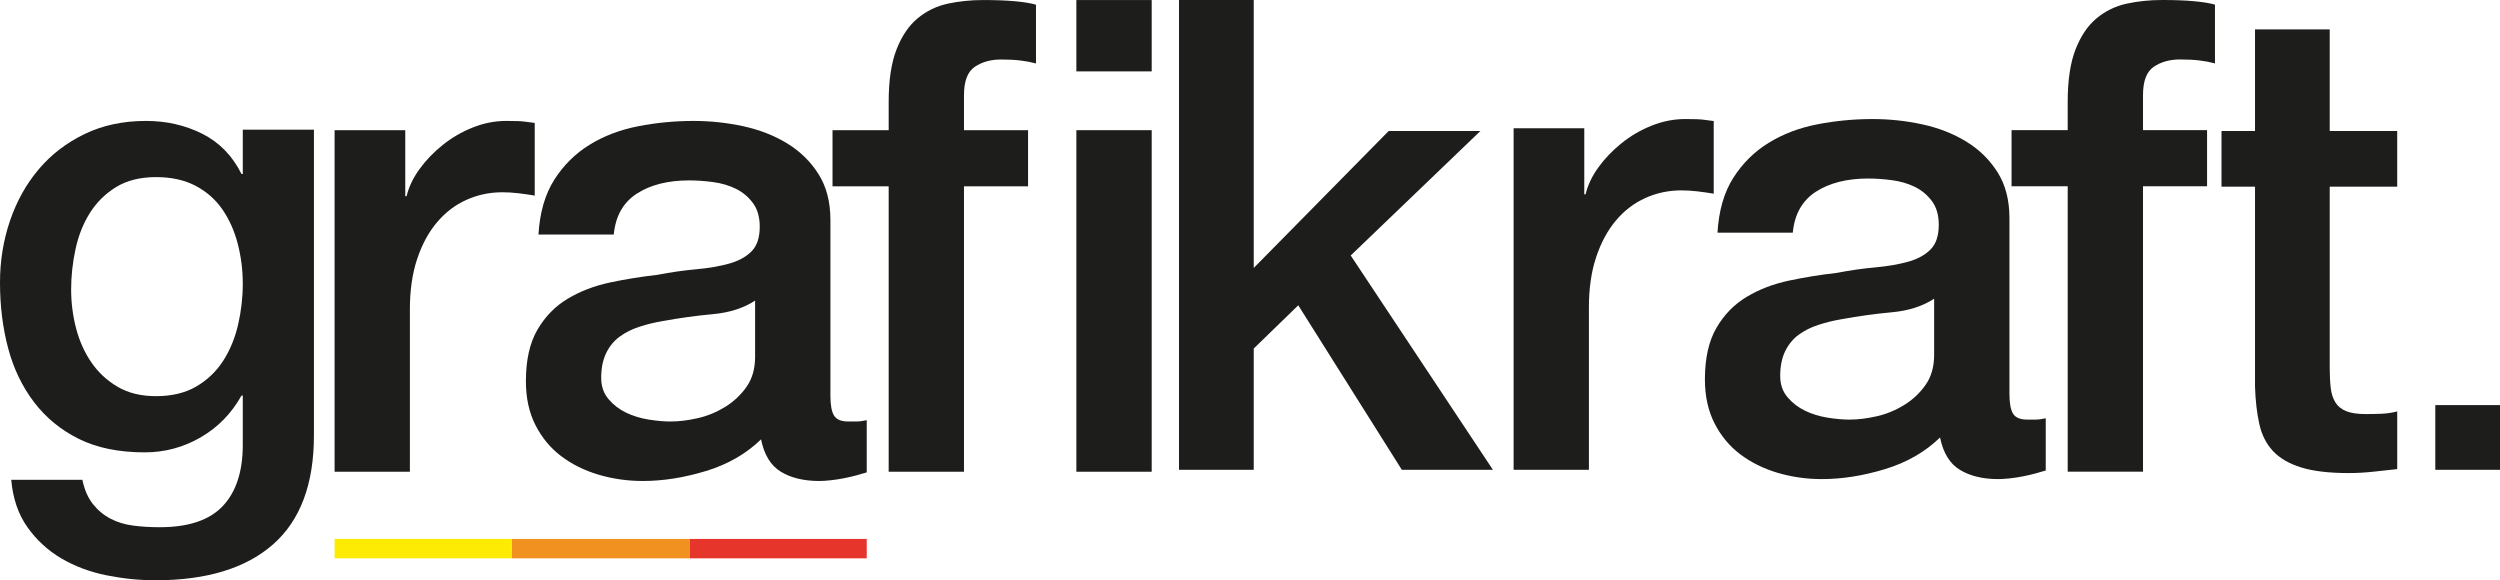
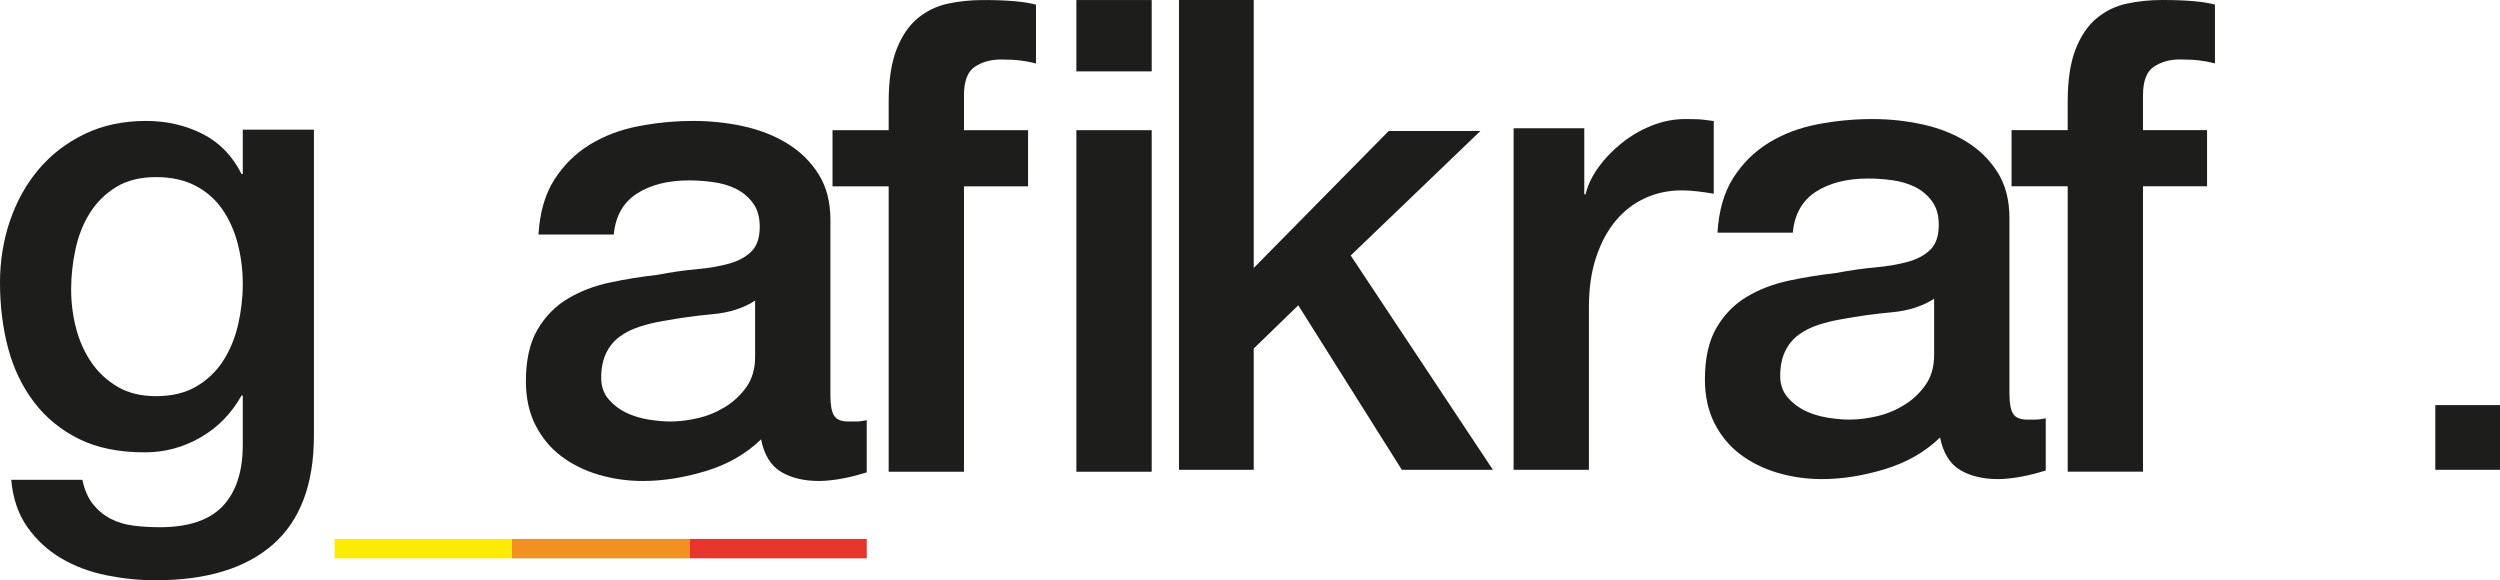
<svg xmlns="http://www.w3.org/2000/svg" version="1.1" id="Layer_1" x="0px" y="0px" width="757.006px" height="175.707px" viewBox="0 0 757.006 175.707" enable-background="new 0 0 757.006 175.707" xml:space="preserve">
  <path fill="#1D1D1B" d="M82.678,164.844c-8.255,7.247-20.127,10.863-35.622,10.863c-4.917,0-9.864-0.508-14.834-1.509  c-4.978-1-9.518-2.708-13.611-5.093c-4.093-2.4-7.524-5.555-10.302-9.463c-2.77-3.894-4.408-8.694-4.909-14.357h21.543  c0.631,3.017,1.701,5.479,3.209,7.371c1.515,1.893,3.308,3.37,5.393,4.447c2.077,1.061,4.378,1.754,6.894,2.062  c2.523,0.323,5.162,0.478,7.94,0.478c8.694,0,15.057-2.139,19.088-6.417c4.032-4.278,6.048-10.464,6.048-18.527v-14.926H73.13  c-3.024,5.417-7.148,9.633-12.372,12.664c-5.231,3.016-10.871,4.54-16.918,4.54c-7.81,0-14.457-1.355-19.935-4.063  c-5.478-2.708-10.018-6.432-13.611-11.155c-3.585-4.725-6.201-10.18-7.84-16.35C0.815,99.237,0,92.62,0,85.565  c0-6.555,1.008-12.787,3.024-18.711c2.015-5.917,4.908-11.118,8.694-15.588c3.777-4.47,8.409-8.033,13.887-10.679  c5.478-2.647,11.687-3.971,18.612-3.971c6.178,0,11.848,1.292,17.011,3.877c5.162,2.585,9.132,6.648,11.902,12.188h0.385V39.264  h21.543v92.604C95.058,146.608,90.926,157.596,82.678,164.844 M59.435,117.033c3.339-1.954,6.047-4.539,8.125-7.748  c2.077-3.216,3.585-6.87,4.531-10.963c0.947-4.094,1.424-8.218,1.424-12.38c0-4.155-0.508-8.186-1.516-12.095  c-1.008-3.901-2.554-7.37-4.632-10.395c-2.077-3.023-4.785-5.417-8.124-7.179c-3.339-1.761-7.34-2.646-12.003-2.646  c-4.785,0-8.817,1.008-12.095,3.022c-3.269,2.016-5.916,4.632-7.932,7.841c-2.016,3.216-3.47,6.87-4.347,10.963  c-0.885,4.094-1.323,8.156-1.323,12.188c0,4.032,0.5,7.971,1.508,11.81c1.008,3.848,2.554,7.279,4.631,10.304  c2.078,3.022,4.724,5.478,7.94,7.369c3.209,1.894,7.086,2.832,11.618,2.832C52.033,119.957,56.096,118.98,59.435,117.033" />
-   <path fill="#1D1D1B" d="M122.715,39.418v20h0.399c0.668-2.793,1.971-5.528,3.901-8.199c1.93-2.663,4.267-5.099,7.003-7.297  c2.728-2.198,5.766-3.967,9.096-5.302c3.339-1.336,6.735-2.003,10.204-2.003c2.671,0,4.503,0.065,5.497,0.203  c1.002,0.131,2.036,0.27,3.103,0.399v22.004c-1.597-0.27-3.233-0.505-4.903-0.701c-1.661-0.203-3.298-0.301-4.894-0.301  c-3.868,0-7.5,0.766-10.904,2.305c-3.404,1.531-6.368,3.795-8.901,6.8c-2.532,2.996-4.536,6.702-6.002,11.1  c-1.465,4.397-2.198,9.463-2.198,15.204v49.211h-22.802V39.418H122.715z" />
  <path fill="#1D1D1B" d="M252.548,125.829c0.733,1.204,2.167,1.799,4.3,1.799h2.403c0.936,0,2.003-0.13,3.2-0.399v15.807  c-0.798,0.261-1.832,0.555-3.095,0.896c-1.27,0.342-2.573,0.635-3.9,0.895c-1.336,0.262-2.671,0.474-4.007,0.604  c-1.327,0.146-2.467,0.212-3.396,0.212c-4.666,0-8.534-0.945-11.604-2.802c-3.07-1.873-5.065-5.146-6.002-9.805  c-4.528,4.397-10.098,7.59-16.702,9.594c-6.596,2.003-12.964,3.013-19.096,3.013c-4.675,0-9.137-0.652-13.404-1.906  c-4.268-1.27-8.038-3.143-11.304-5.603c-3.265-2.459-5.863-5.603-7.801-9.405c-1.93-3.795-2.899-8.233-2.899-13.298  c0-6.401,1.164-11.605,3.502-15.604c2.329-3.998,5.399-7.134,9.202-9.397c3.795-2.272,8.062-3.9,12.801-4.902  c4.732-1.002,9.495-1.767,14.3-2.305c4.137-0.798,8.07-1.36,11.8-1.694c3.738-0.333,7.036-0.902,9.902-1.702  c2.867-0.798,5.131-2.034,6.8-3.704c1.67-1.661,2.5-4.161,2.5-7.5c0-2.933-0.7-5.334-2.101-7.199s-3.135-3.298-5.195-4.299  c-2.069-1.002-4.373-1.67-6.906-2.004c-2.533-0.335-4.935-0.496-7.199-0.496c-6.401,0-11.669,1.335-15.806,3.998  c-4.129,2.671-6.466,6.8-6.995,12.401h-22.802c0.399-6.669,1.995-12.198,4.796-16.604c2.802-4.398,6.369-7.933,10.701-10.596  c4.332-2.671,9.235-4.535,14.707-5.602c5.464-1.067,11.067-1.605,16.8-1.605c5.065,0,10.065,0.538,15,1.605  c4.935,1.066,9.365,2.801,13.298,5.195c3.942,2.401,7.101,5.505,9.504,9.308c2.402,3.795,3.599,8.429,3.599,13.901v53.2  C251.449,122.628,251.816,124.632,252.548,125.829 M215.846,95.128c-5.065,0.464-10.13,1.164-15.204,2.101  c-2.394,0.399-4.731,0.961-6.995,1.702c-2.272,0.733-4.267,1.726-6.002,2.997c-1.734,1.27-3.102,2.931-4.104,5  c-0.994,2.068-1.498,4.568-1.498,7.5c0,2.533,0.733,4.666,2.198,6.401c1.466,1.733,3.233,3.102,5.302,4.104  c2.068,0.993,4.332,1.694,6.799,2.101c2.468,0.399,4.707,0.595,6.703,0.595c2.532,0,5.268-0.333,8.2-1.001  c2.932-0.66,5.7-1.801,8.306-3.396c2.598-1.604,4.764-3.632,6.499-6.099c1.734-2.468,2.597-5.505,2.597-9.105V91.023  C225.178,93.296,220.911,94.664,215.846,95.128" />
  <path fill="#1D1D1B" d="M269.093,39.418v-8.599c0-6.531,0.798-11.833,2.402-15.905c1.596-4.063,3.73-7.197,6.401-9.396  c2.663-2.199,5.7-3.673,9.096-4.406c3.404-0.732,6.971-1.099,10.701-1.099c7.337,0,12.671,0.472,16.002,1.4v17.802  c-1.466-0.399-3.03-0.7-4.699-0.896c-1.67-0.203-3.632-0.301-5.904-0.301c-3.062,0-5.701,0.732-7.899,2.199  c-2.199,1.466-3.298,4.332-3.298,8.599v10.603H311.3v17.005h-19.405v86.418h-22.802V56.423h-17.004V39.418H269.093z" />
  <path fill="#1D1D1B" d="M348.736,21.616h-22.81V0.012h22.81V21.616z M348.736,142.841h-22.81V39.419h22.81V142.841z" />
  <rect x="737.415" y="122.666" fill="#1D1D1B" width="19.591" height="19.591" />
  <polygon fill="#1D1D1B" points="379.634,0 379.634,81.135 420.503,39.66 448.277,39.66 408.999,77.362 452.058,142.257   424.478,142.257 393.117,92.445 379.634,105.54 379.634,142.257 357.006,142.257 357.006,0 " />
  <path fill="#1D1D1B" d="M479.723,38.848v19.998h0.392c0.668-2.793,1.97-5.529,3.907-8.2c1.922-2.662,4.268-5.097,7.003-7.295  c2.72-2.199,5.766-3.966,9.088-5.301c3.338-1.336,6.741-2.004,10.21-2.004c2.671,0,4.494,0.065,5.488,0.204  c1.009,0.13,2.035,0.269,3.11,0.399V58.65c-1.596-0.27-3.241-0.505-4.902-0.701c-1.661-0.203-3.306-0.301-4.901-0.301  c-3.859,0-7.491,0.765-10.895,2.304c-3.404,1.531-6.368,3.795-8.908,6.799c-2.523,2.997-4.526,6.702-5.992,11.1  c-1.467,4.396-2.198,9.461-2.198,15.202v49.205h-22.799V38.848H479.723z" />
  <path fill="#1D1D1B" d="M609.555,125.256c0.732,1.205,2.166,1.8,4.299,1.8h2.411c0.928,0,2.003-0.13,3.191-0.399v15.807  c-0.798,0.261-1.823,0.554-3.095,0.896c-1.27,0.343-2.573,0.636-3.892,0.896c-1.336,0.261-2.671,0.473-4.007,0.603  c-1.335,0.147-2.476,0.212-3.404,0.212c-4.657,0-8.534-0.944-11.596-2.802c-3.078-1.872-5.065-5.146-6.01-9.804  c-4.527,4.396-10.098,7.589-16.693,9.593c-6.597,2.003-12.964,3.013-19.104,3.013c-4.674,0-9.137-0.651-13.403-1.905  c-4.268-1.271-8.029-3.144-11.304-5.603c-3.257-2.46-5.862-5.603-7.801-9.406c-1.922-3.795-2.898-8.232-2.898-13.298  c0-6.399,1.173-11.604,3.502-15.602c2.328-3.999,5.406-7.134,9.2-9.398c3.795-2.271,8.063-3.899,12.803-4.901  c4.738-1.002,9.495-1.768,14.299-2.305c4.137-0.798,8.078-1.359,11.808-1.693c3.73-0.334,7.036-0.904,9.902-1.702  c2.867-0.798,5.131-2.036,6.792-3.705c1.677-1.662,2.508-4.162,2.508-7.5c0-2.932-0.7-5.334-2.101-7.199  c-1.401-1.865-3.144-3.298-5.195-4.3c-2.069-1.001-4.382-1.669-6.906-2.003c-2.541-0.334-4.935-0.497-7.199-0.497  c-6.399,0-11.677,1.336-15.813,3.999c-4.12,2.671-6.466,6.799-6.987,12.402H520.06c0.391-6.669,1.987-12.199,4.788-16.604  c2.802-4.397,6.368-7.932,10.7-10.595c4.333-2.671,9.234-4.535,14.707-5.603c5.473-1.066,11.074-1.604,16.808-1.604  c5.065,0,10.065,0.537,15,1.604c4.935,1.067,9.365,2.802,13.29,5.195c3.941,2.402,7.101,5.505,9.511,9.308  c2.395,3.796,3.6,8.429,3.6,13.901v53.2C608.463,122.056,608.821,124.059,609.555,125.256 M572.86,94.556  c-5.064,0.464-10.13,1.164-15.212,2.101c-2.394,0.399-4.723,0.962-6.987,1.702c-2.279,0.733-4.267,1.727-6.009,2.997  c-1.727,1.271-3.095,2.932-4.104,5c-0.993,2.068-1.498,4.568-1.498,7.5c0,2.532,0.732,4.666,2.199,6.4  c1.466,1.735,3.24,3.103,5.309,4.104c2.069,0.994,4.332,1.694,6.792,2.102c2.475,0.398,4.706,0.595,6.71,0.595  c2.523,0,5.26-0.334,8.192-1.002c2.932-0.659,5.699-1.799,8.306-3.396c2.605-1.604,4.771-3.632,6.498-6.1  c1.743-2.467,2.605-5.505,2.605-9.104V90.452C582.192,92.724,577.926,94.092,572.86,94.556" />
  <path fill="#1D1D1B" d="M626.104,39.405v-8.599c0-6.531,0.798-11.832,2.394-15.904c1.597-4.064,3.73-7.199,6.401-9.397  s5.7-3.673,9.104-4.405c3.404-0.733,6.972-1.1,10.7-1.1c7.329,0,12.671,0.473,15.993,1.4v17.802  c-1.465-0.398-3.029-0.701-4.69-0.896c-1.678-0.204-3.632-0.302-5.911-0.302c-3.063,0-5.7,0.732-7.899,2.198s-3.29,4.332-3.29,8.6  v10.603h19.397v17.003h-19.397v86.416h-22.801V56.408h-17.003V39.405H626.104z" />
-   <path fill="#1D1D1B" d="M682.823,39.66V8.904h22.62V39.66h20.439v16.867h-20.439v54.765c0,2.383,0.097,4.435,0.307,6.155  c0.194,1.722,0.662,3.176,1.39,4.362c0.727,1.188,1.81,2.085,3.264,2.684c1.454,0.589,3.442,0.888,5.962,0.888  c1.583,0,3.167-0.032,4.75-0.097c1.601-0.064,3.184-0.3,4.768-0.695v17.458c-2.506,0.274-4.962,0.533-7.337,0.792  c-2.391,0.258-4.83,0.404-7.351,0.404c-5.946,0-10.745-0.566-14.38-1.697c-3.635-1.115-6.479-2.779-8.531-4.944  c-2.052-2.197-3.44-4.943-4.168-8.24c-0.728-3.312-1.164-7.076-1.293-11.31V56.527h-10.149V39.66H682.823z" />
  <rect x="101.315" y="163.188" fill="#FDEB03" width="53.7" height="5.877" />
  <rect x="208.751" y="163.188" fill="#E6352B" width="53.7" height="5.877" />
  <rect x="155.033" y="163.188" fill="#F19220" width="53.7" height="5.877" />
</svg>